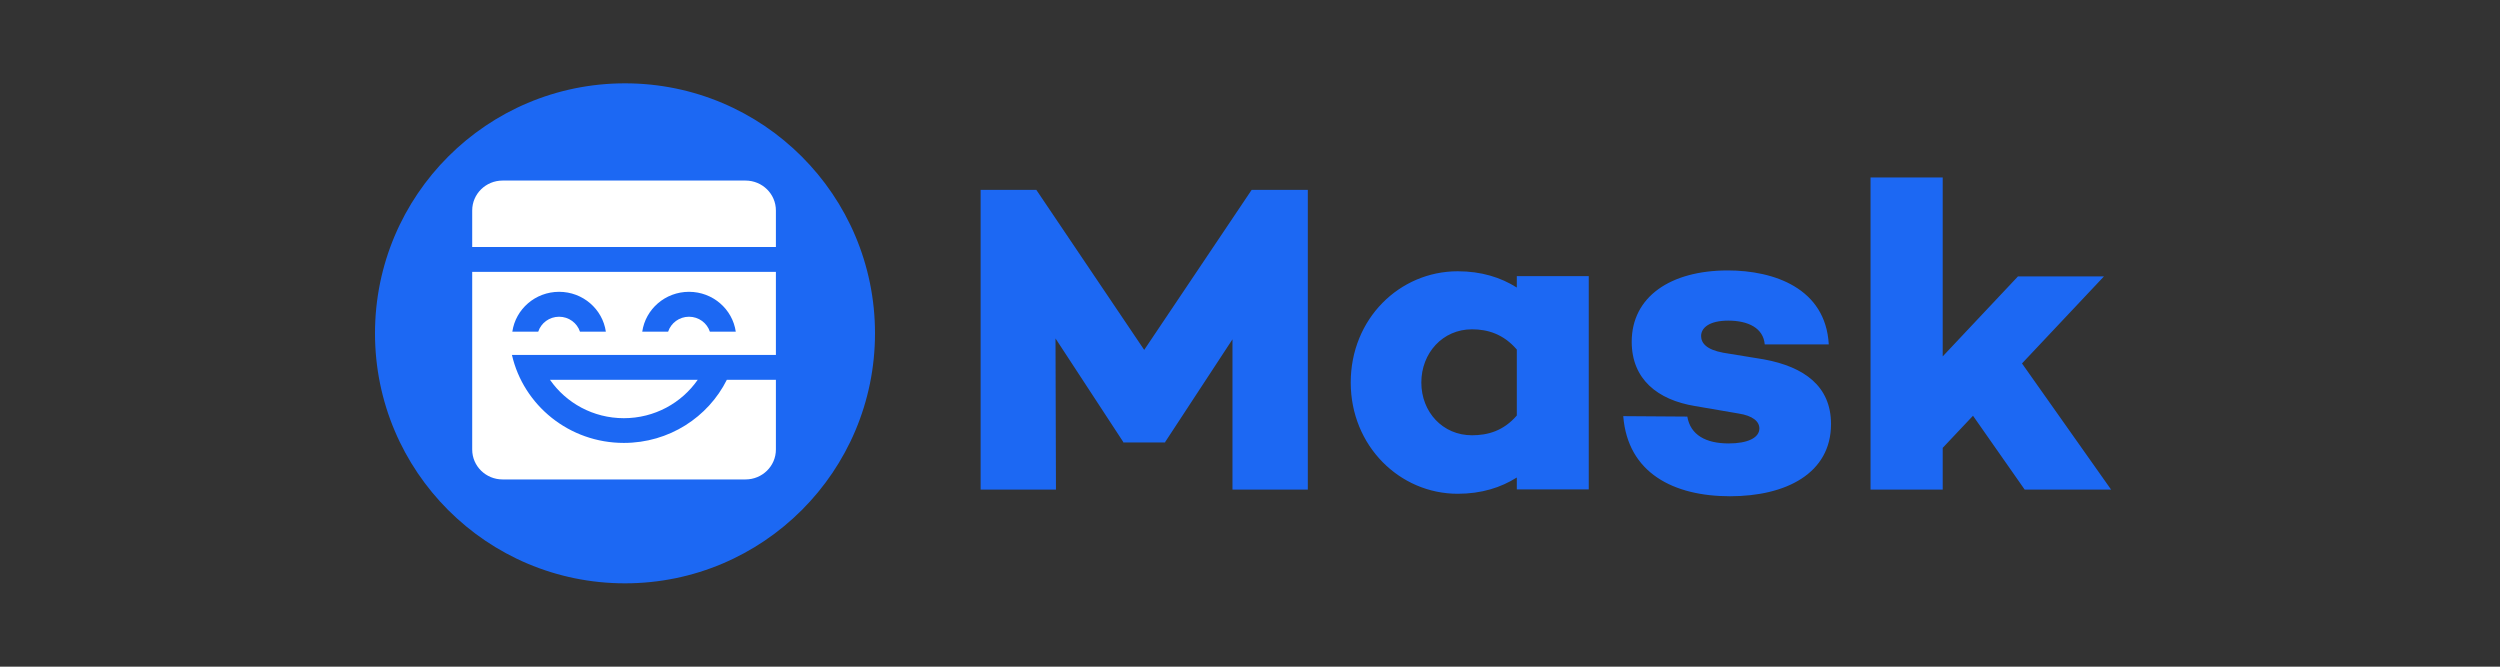
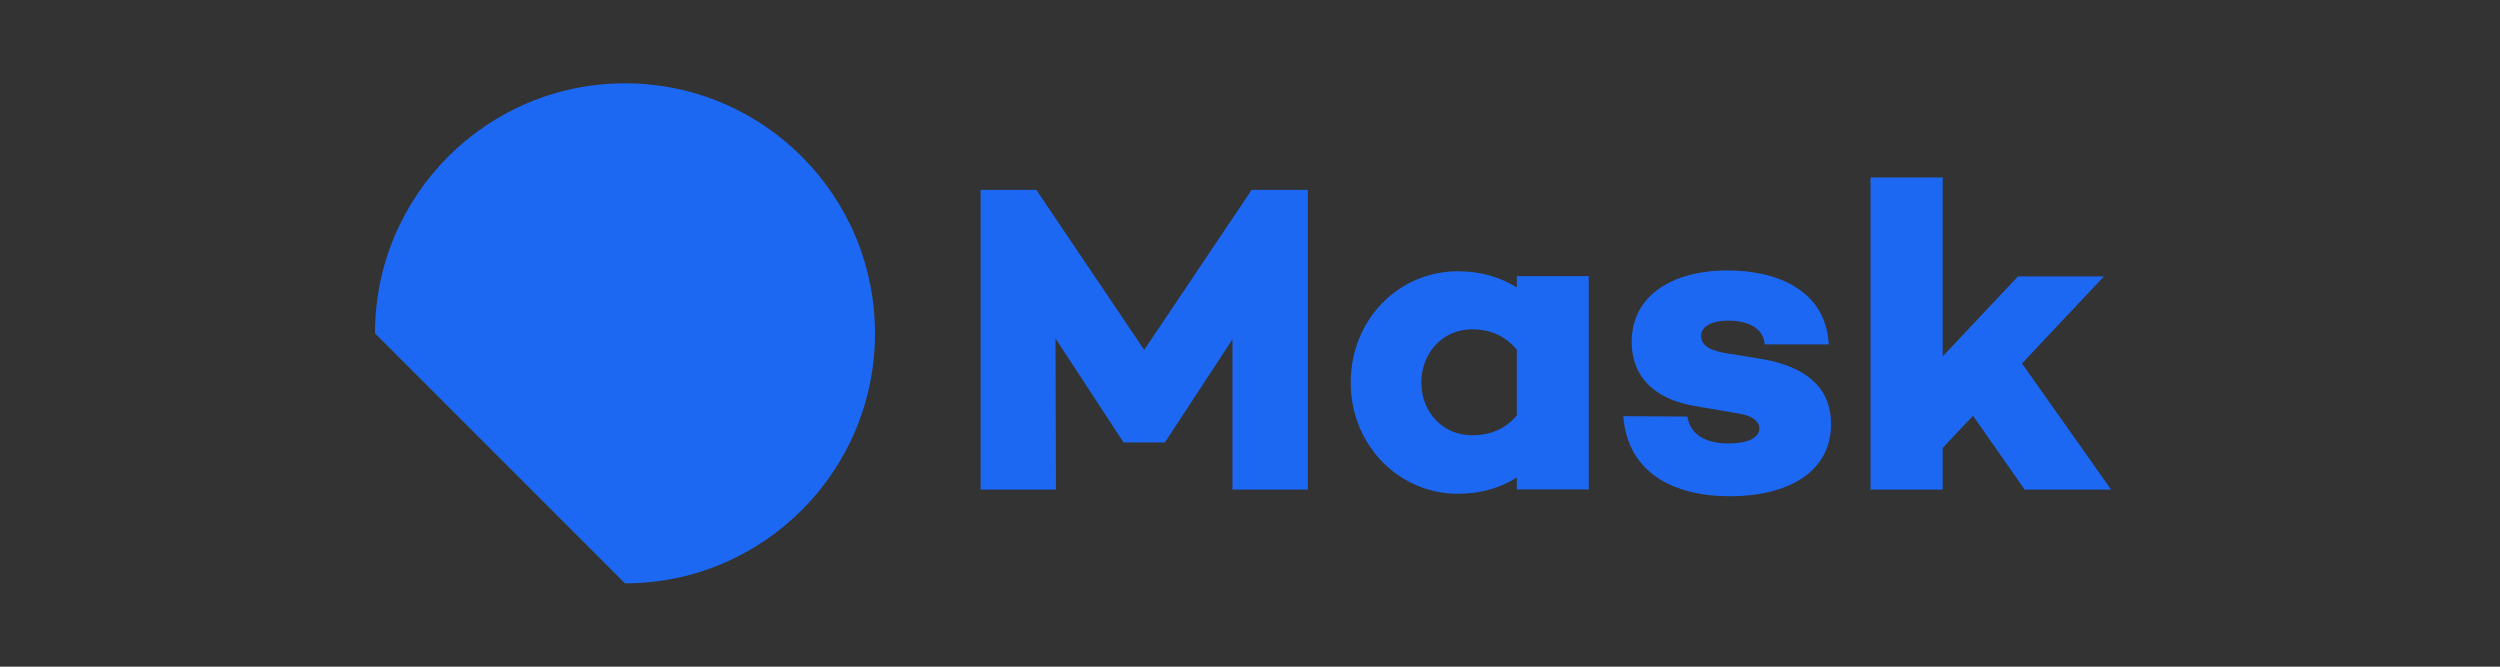
<svg xmlns="http://www.w3.org/2000/svg" width="120" height="32" viewBox="0 0 120 32" fill="none">
  <rect x="0" y="0" width="120" height="32" fill="#333333" stroke="none" />
-   <path d="M30 28C36.627 28 42 22.627 42 16C42 9.373 36.627 4 30 4C23.373 4 18 9.373 18 16C18 22.627 23.373 28 30 28Z" fill="#1C68F3" />
+   <path d="M30 28C36.627 28 42 22.627 42 16C42 9.373 36.627 4 30 4C23.373 4 18 9.373 18 16Z" fill="#1C68F3" />
  <path d="M82.934 12.981C85.134 12.981 87.632 13.826 87.781 16.531H84.707C84.642 15.749 83.917 15.39 82.956 15.39C82.058 15.39 81.653 15.728 81.653 16.129C81.653 16.467 81.909 16.784 82.721 16.932L84.664 17.249C86.607 17.608 87.889 18.538 87.889 20.355C87.889 22.721 85.731 23.82 83.041 23.82C80.329 23.82 78.13 22.7 77.916 19.975L80.991 19.996C81.14 20.883 81.888 21.285 82.977 21.285C83.895 21.285 84.45 21.01 84.45 20.566C84.45 20.228 84.13 19.953 83.447 19.848L81.354 19.489C79.56 19.193 78.322 18.2 78.322 16.404C78.322 14.249 80.179 12.981 82.934 12.981ZM69.972 13.021C71.102 13.021 72.039 13.316 72.807 13.802V13.253H76.26V23.49H72.807V22.92C72.039 23.405 71.102 23.701 69.972 23.701C67.179 23.701 64.835 21.4 64.835 18.361C64.835 15.3 67.179 13.021 69.972 13.021ZM49.744 9.115L54.922 16.795L60.079 9.115H62.775V23.501H59.159V16.287L55.928 21.216V21.238H53.917V21.216L50.664 16.245L50.686 23.501H47.07V9.115H49.744ZM93.25 8.518V17.107L96.864 13.266H100.991L97.056 17.445L101.333 23.501H97.185L94.704 19.956L93.25 21.497V23.501H89.786V8.518H93.25ZM70.654 15.807C69.247 15.807 68.224 16.947 68.224 18.361C68.224 19.775 69.247 20.893 70.654 20.893C71.421 20.893 72.168 20.682 72.807 19.944V16.778C72.168 16.039 71.421 15.807 70.654 15.807Z" fill="#1C68F3" />
-   <path fill-rule="evenodd" clip-rule="evenodd" d="M37.243 13.05V17.036H25.096L24.573 17.036C25.126 19.454 27.322 21.26 29.945 21.26C32.114 21.26 33.991 20.025 34.888 18.231H37.243V21.579C37.243 22.371 36.59 23.013 35.785 23.013H24.124C23.319 23.013 22.666 22.371 22.666 21.579V13.05H37.243ZM33.49 18.231C32.717 19.343 31.418 20.073 29.945 20.073C28.473 20.073 27.173 19.343 26.4 18.231H33.49ZM26.837 14.007C25.695 14.007 24.75 14.838 24.592 15.92H25.835C25.971 15.504 26.368 15.203 26.837 15.203C27.305 15.203 27.702 15.504 27.839 15.92H29.081C28.924 14.838 27.979 14.007 26.837 14.007ZM33.072 14.007C31.93 14.007 30.985 14.838 30.828 15.92H32.07C32.207 15.504 32.604 15.203 33.072 15.203C33.541 15.203 33.938 15.504 34.074 15.92H35.317C35.16 14.838 34.215 14.007 33.072 14.007ZM35.785 8.667C36.59 8.667 37.243 9.309 37.243 10.102V11.855H22.666V10.102C22.666 9.309 23.319 8.667 24.124 8.667H35.785Z" fill="white" />
</svg>